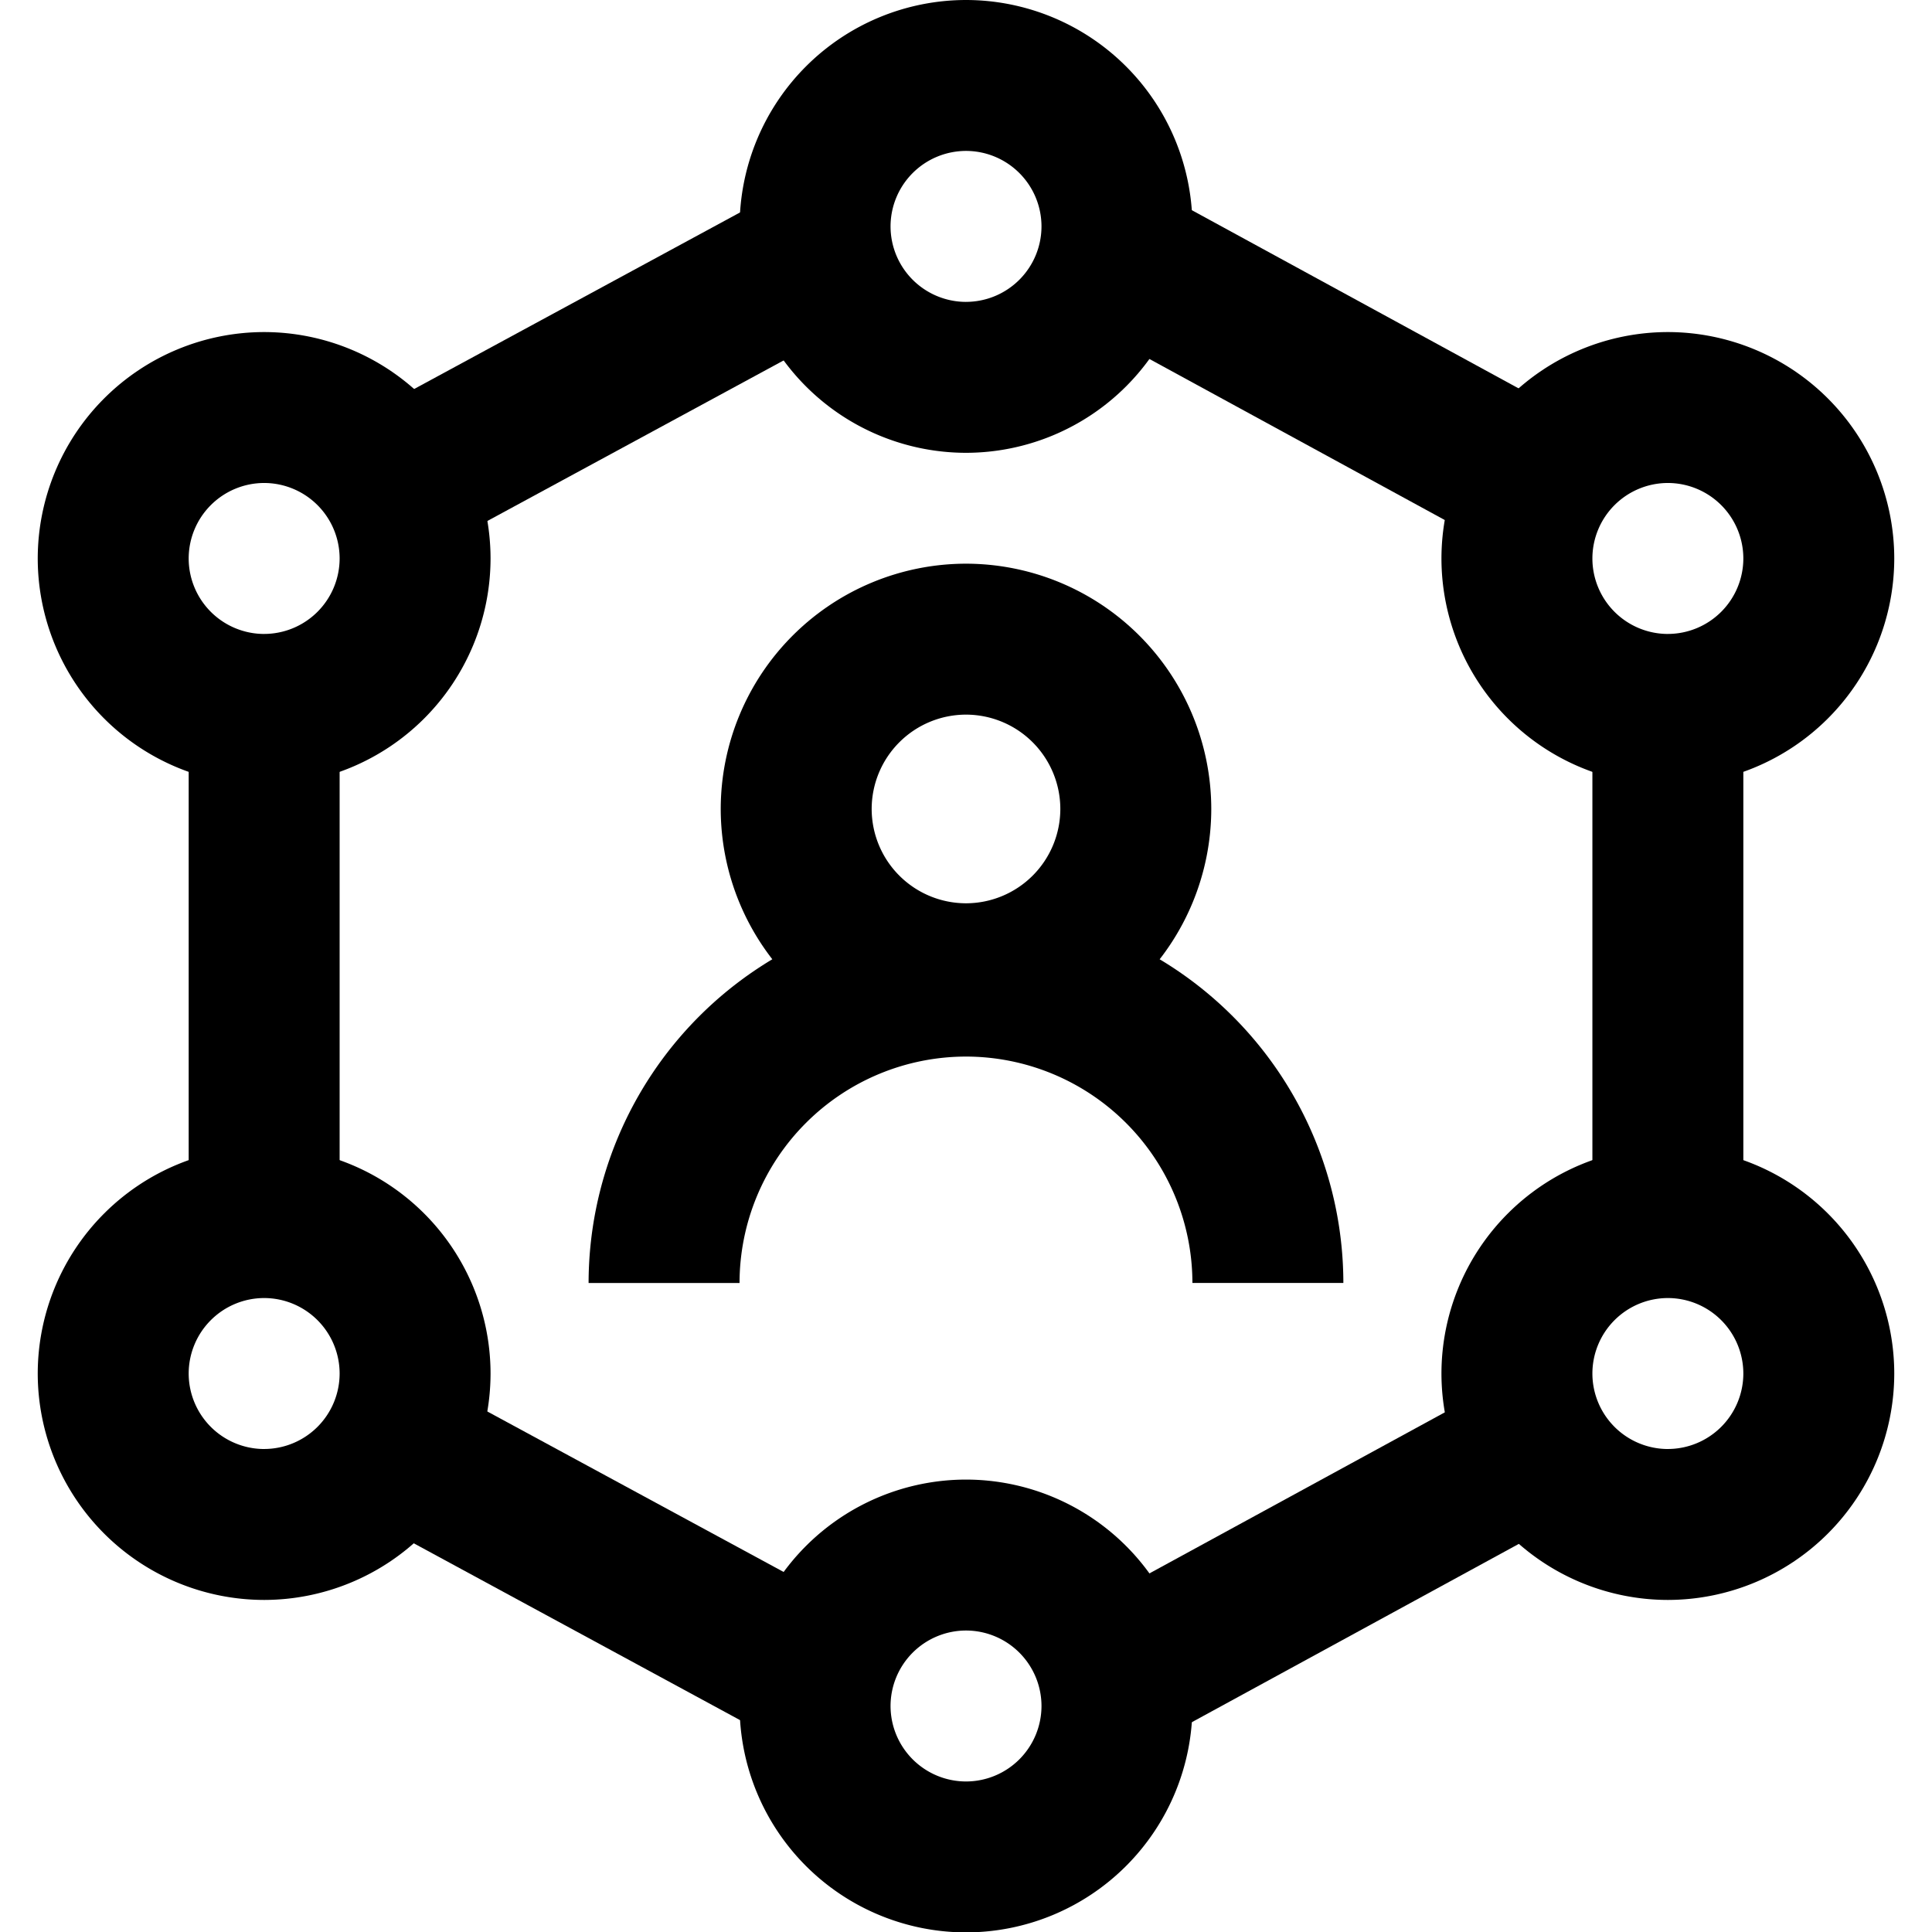
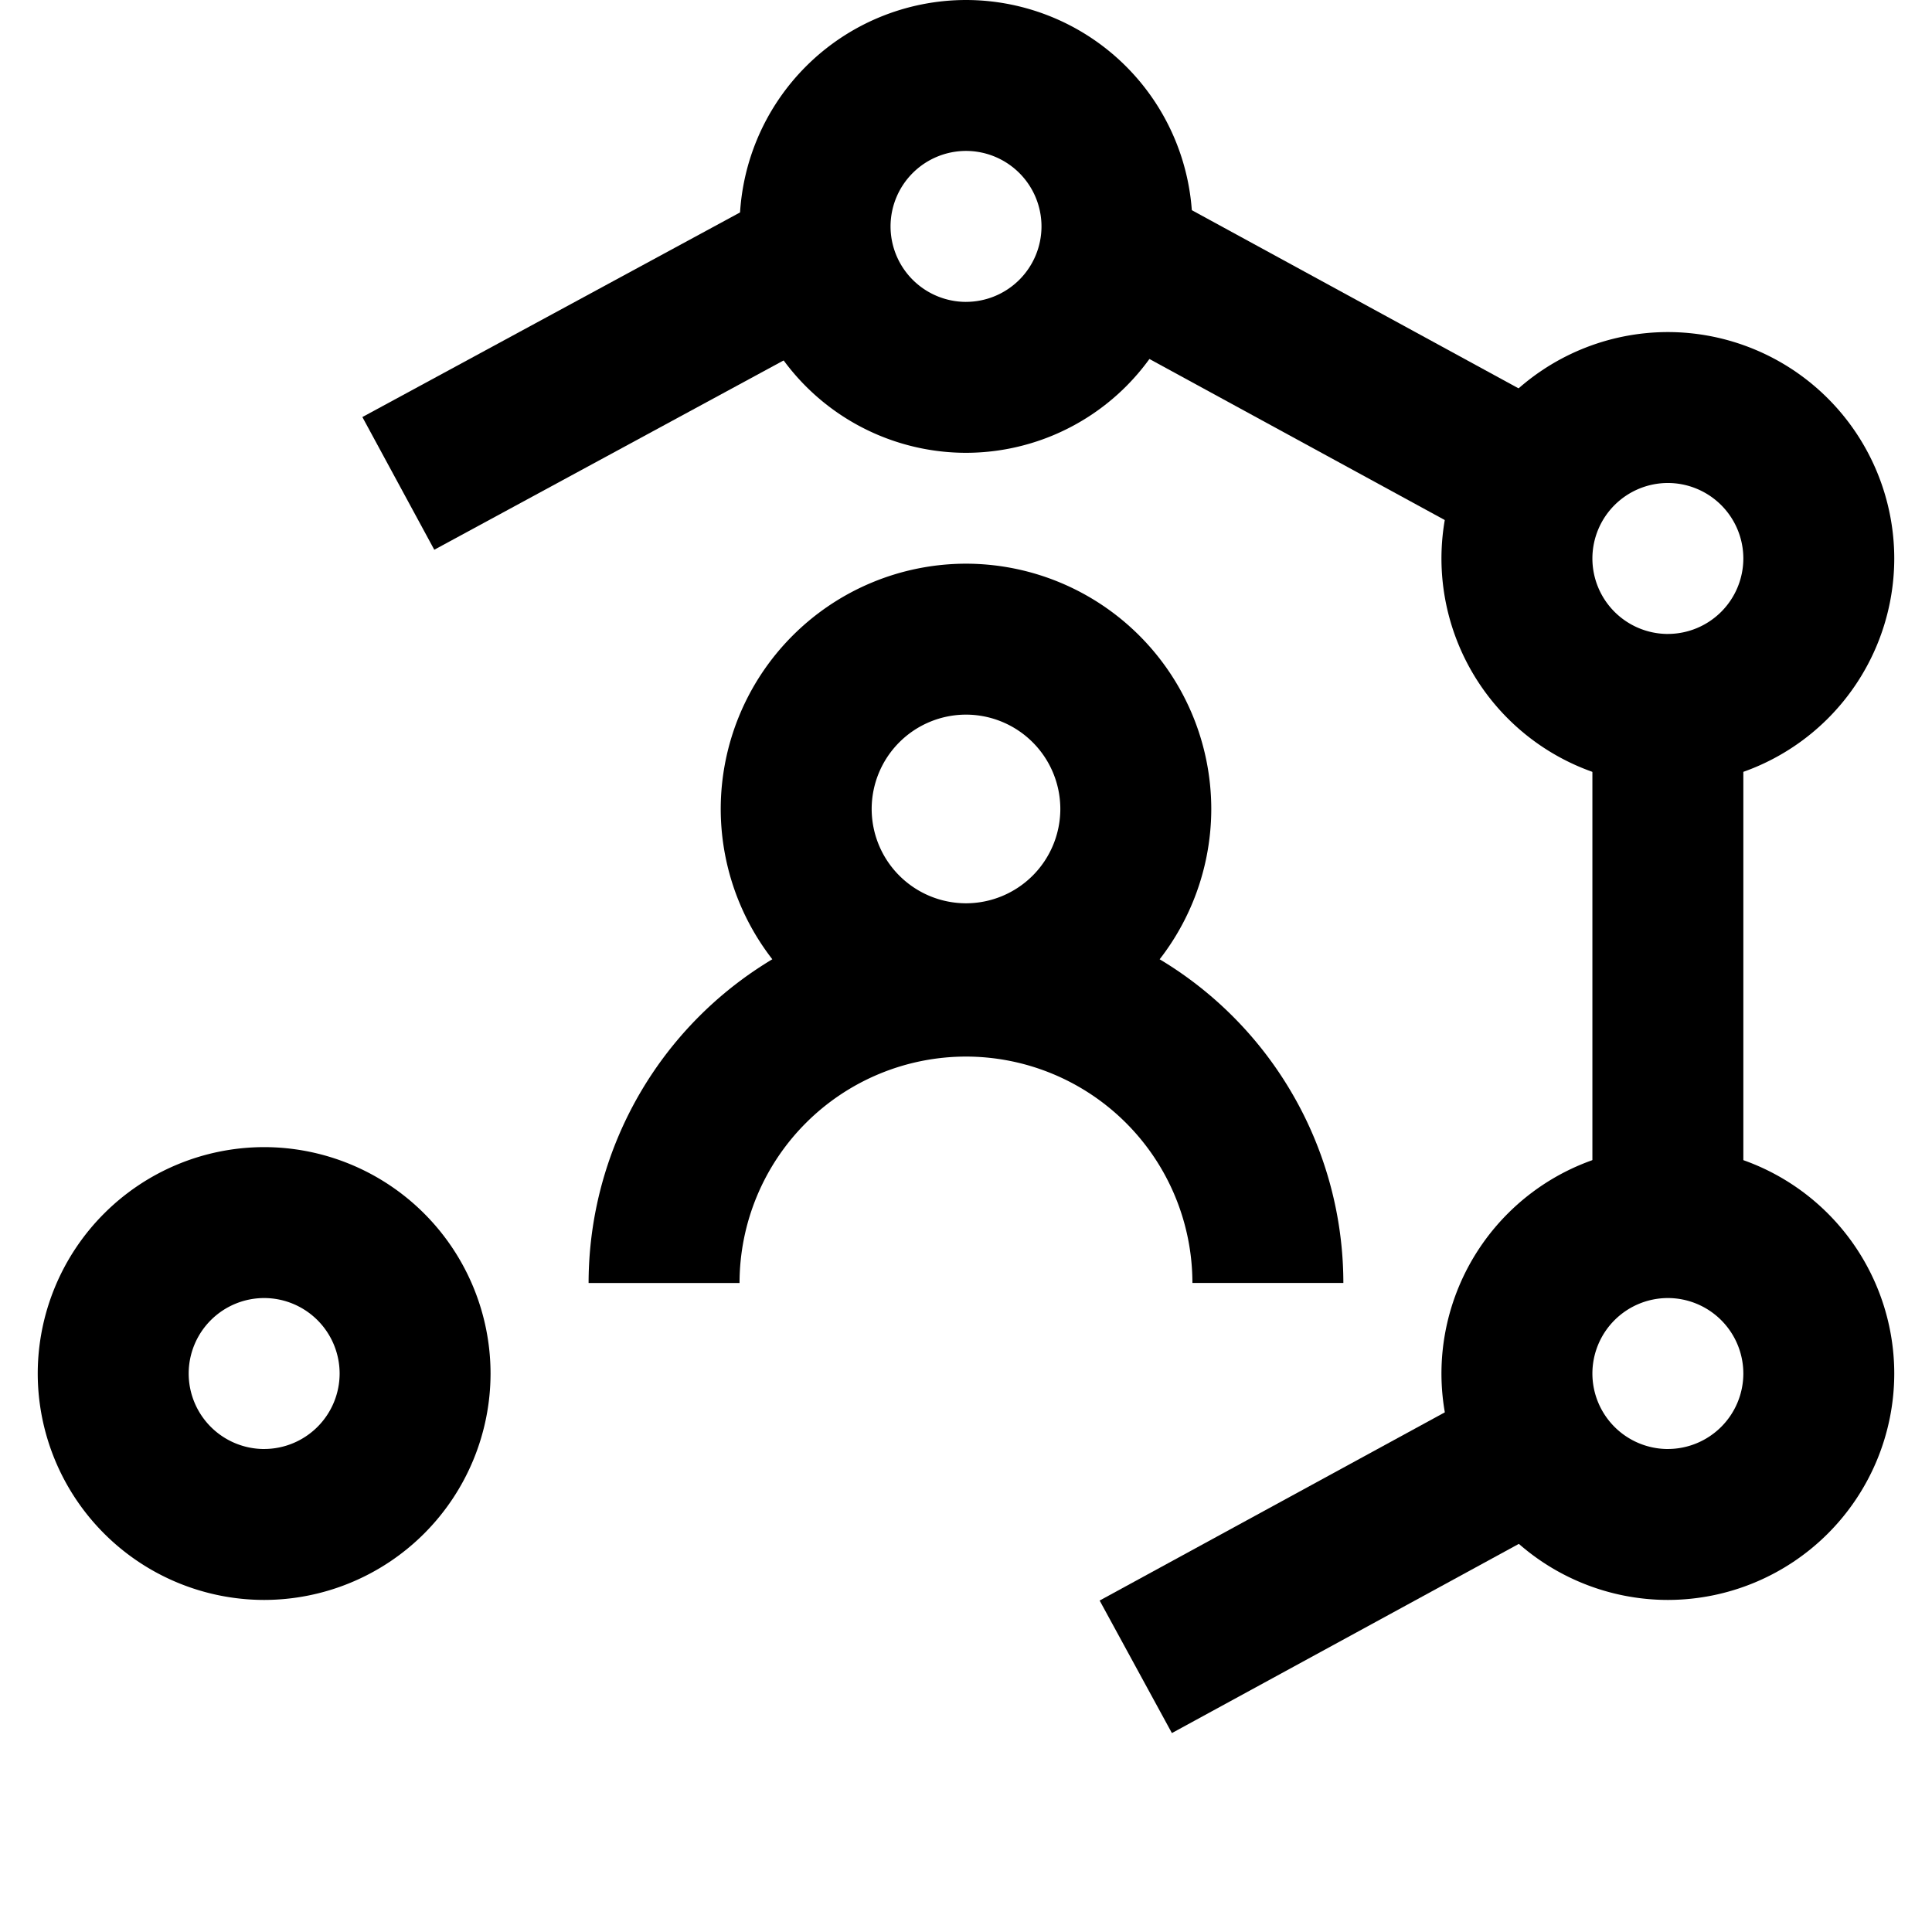
<svg xmlns="http://www.w3.org/2000/svg" width="88.418" height="88.418" viewBox="0 0 88.418 88.418">
  <defs>
    <clipPath id="clip-path">
      <path id="path1215" d="M0-682.665H88.418v88.418H0Z" transform="translate(0 682.665)" />
    </clipPath>
  </defs>
  <g id="network" transform="translate(0 -0.002)">
    <g id="g1209" transform="translate(0 0.002)">
      <g id="g1211">
        <g id="g1213" clip-path="url(#clip-path)">
          <g id="g1219" transform="translate(33.848 0)">
            <path id="path1221" d="M-69.638-26.667A10.373,10.373,0,0,1-59.277-16.305,10.373,10.373,0,0,1-69.638-5.944,10.373,10.373,0,0,1-80-16.305,10.373,10.373,0,0,1-69.638-26.667Zm0,13.815a3.458,3.458,0,0,0,3.454-3.454,3.458,3.458,0,0,0-3.454-3.454,3.458,3.458,0,0,0-3.454,3.454A3.458,3.458,0,0,0-69.638-12.851Z" transform="translate(80 26.667)" />
          </g>
          <g id="g1223" transform="translate(1.727 52.498)">
            <path id="path1225" d="M-69.638-26.667A10.373,10.373,0,0,1-59.277-16.305,10.373,10.373,0,0,1-69.638-5.944,10.373,10.373,0,0,1-80-16.305,10.373,10.373,0,0,1-69.638-26.667Zm0,13.815a3.458,3.458,0,0,0,3.454-3.454,3.458,3.458,0,0,0-3.454-3.454,3.458,3.458,0,0,0-3.454,3.454A3.458,3.458,0,0,0-69.638-12.851Z" transform="translate(80 26.667)" />
          </g>
          <g id="g1227" transform="translate(65.968 52.498)">
            <path id="path1229" d="M-69.638-26.667A10.373,10.373,0,0,1-59.277-16.305,10.373,10.373,0,0,1-69.638-5.944,10.373,10.373,0,0,1-80-16.305,10.373,10.373,0,0,1-69.638-26.667Zm0,13.815a3.458,3.458,0,0,0,3.454-3.454,3.458,3.458,0,0,0-3.454-3.454,3.458,3.458,0,0,0-3.454,3.454A3.458,3.458,0,0,0-69.638-12.851Z" transform="translate(80 26.667)" />
          </g>
          <g id="g1231" transform="translate(1.727 15.197)">
-             <path id="path1233" d="M-69.638-26.667A10.373,10.373,0,0,1-59.277-16.305,10.373,10.373,0,0,1-69.638-5.944,10.373,10.373,0,0,1-80-16.305,10.373,10.373,0,0,1-69.638-26.667Zm0,13.815a3.458,3.458,0,0,0,3.454-3.454,3.458,3.458,0,0,0-3.454-3.454,3.458,3.458,0,0,0-3.454,3.454A3.458,3.458,0,0,0-69.638-12.851Z" transform="translate(80 26.667)" />
-           </g>
+             </g>
          <g id="g1235" transform="translate(65.968 15.197)">
            <path id="path1237" d="M-69.638-26.667A10.373,10.373,0,0,1-59.277-16.305,10.373,10.373,0,0,1-69.638-5.944,10.373,10.373,0,0,1-80-16.305,10.373,10.373,0,0,1-69.638-26.667Zm0,13.815a3.458,3.458,0,0,0,3.454-3.454,3.458,3.458,0,0,0-3.454-3.454,3.458,3.458,0,0,0-3.454,3.454A3.458,3.458,0,0,0-69.638-12.851Z" transform="translate(80 26.667)" />
          </g>
          <g id="g1239" transform="translate(72.876 32.293)">
            <path id="path1241" d="M-19.759,24.168h-6.908V0h6.908Z" transform="translate(26.667 0)" />
          </g>
          <g id="g1243" transform="translate(50.325 9.123)">
            <path id="path1245" d="M4.582-7.889l-17.348-9.459,3.307-6.065L7.889-13.953Z" transform="translate(12.766 23.412)" />
          </g>
          <g id="g1247" transform="translate(8.635 32.639)">
-             <path id="path1249" d="M-19.759-161.449h-6.908v-24.022h6.908Z" transform="translate(26.667 185.472)" />
-           </g>
+             </g>
          <g id="g1251" transform="translate(16.583 9.118)">
            <path id="path1253" d="M-9.414-84.363l-3.291-6.073L5.687-100.4,8.979-94.33Z" transform="translate(12.706 100.404)" />
          </g>
          <g id="g1255" transform="translate(33.848 67.713)">
-             <path id="path1257" d="M-69.638-112.61A10.373,10.373,0,0,1-80-122.971a10.373,10.373,0,0,1,10.362-10.362,10.373,10.373,0,0,1,10.362,10.362A10.373,10.373,0,0,1-69.638-112.61Zm0-13.815a3.458,3.458,0,0,0-3.454,3.454,3.458,3.458,0,0,0,3.454,3.454,3.458,3.458,0,0,0,3.454-3.454A3.458,3.458,0,0,0-69.638-126.425Z" transform="translate(80 133.333)" />
-           </g>
+             </g>
          <g id="g1259" transform="translate(50.325 63.79)">
            <path id="path1261" d="M-9.459-80.92l-3.307-6.065L4.582-96.444,7.889-90.38Z" transform="translate(12.766 96.444)" />
          </g>
          <g id="g1263" transform="translate(16.583 63.277)">
-             <path id="path1265" d="M5.687-7.4l-18.393-9.968,3.291-6.073L8.979-13.478Z" transform="translate(12.706 23.445)" />
-           </g>
+             </g>
          <g id="g1267" transform="translate(32.984 25.797)">
            <path id="path1269" d="M-15.442-86.666A11.238,11.238,0,0,1-4.217-75.441,11.238,11.238,0,0,1-15.442-64.216,11.238,11.238,0,0,1-26.667-75.441,11.238,11.238,0,0,1-15.442-86.666Zm0,15.542a4.322,4.322,0,0,0,4.317-4.317,4.322,4.322,0,0,0-4.317-4.317,4.322,4.322,0,0,0-4.317,4.317A4.322,4.322,0,0,0-15.442-71.124Z" transform="translate(26.667 86.666)" />
          </g>
          <g id="g1271" transform="translate(26.94 41.446)">
            <path id="path1273" d="M7.872-116.064H.964A10.373,10.373,0,0,0-9.4-126.425a10.373,10.373,0,0,0-10.362,10.362h-6.908A17.289,17.289,0,0,1-9.4-133.333,17.289,17.289,0,0,1,7.872-116.064Z" transform="translate(26.667 133.333)" />
          </g>
        </g>
      </g>
    </g>
  </g>
</svg>